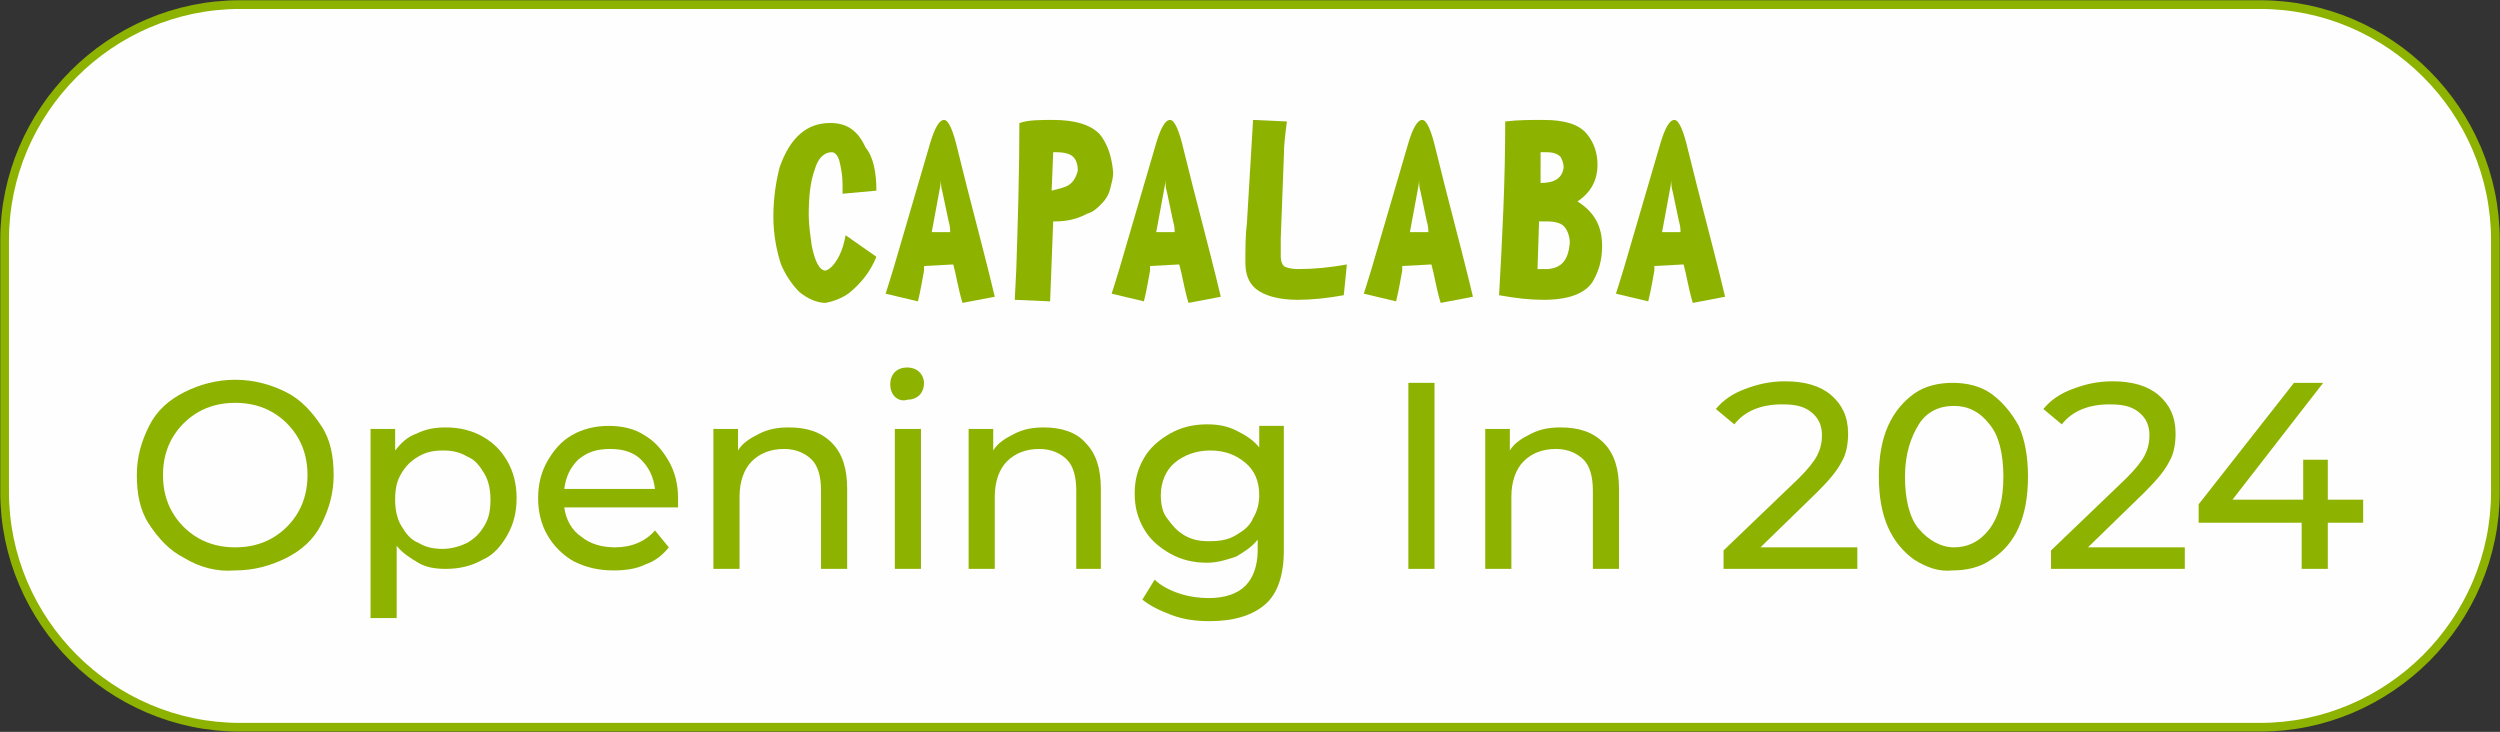
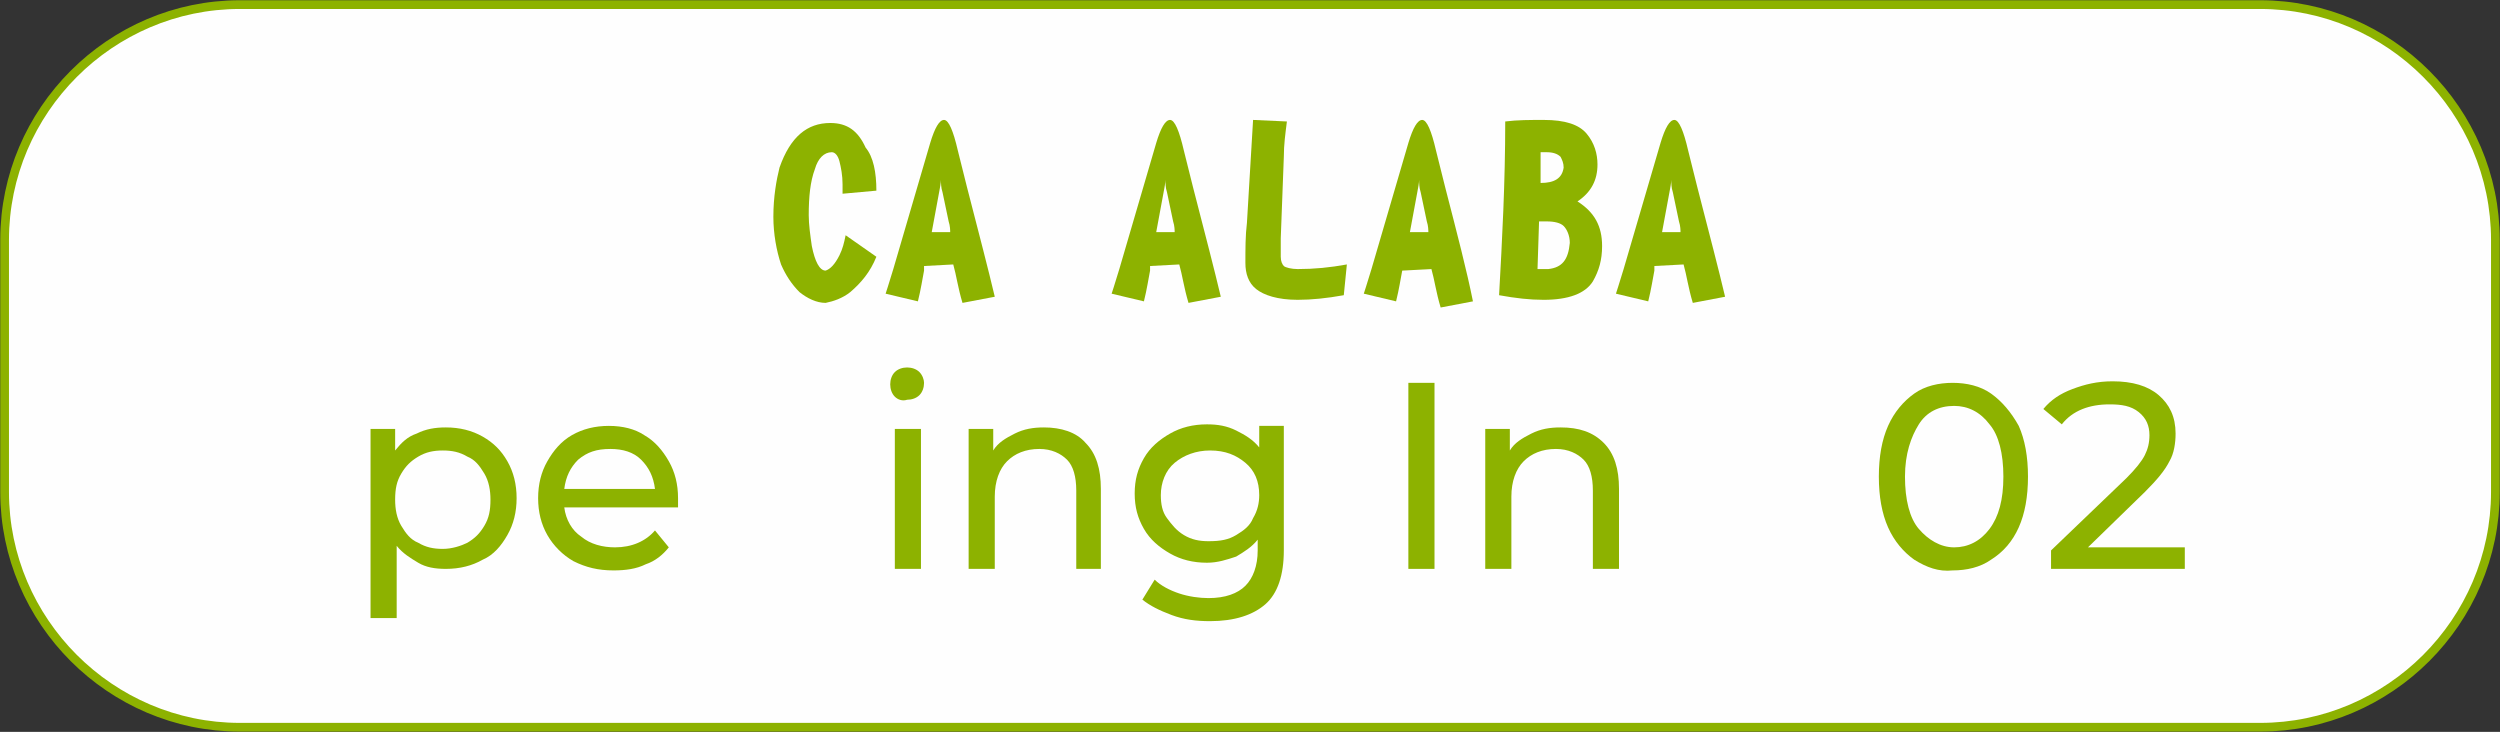
<svg xmlns="http://www.w3.org/2000/svg" xmlns:ns1="http://www.inkscape.org/namespaces/inkscape" id="svg8" ns1:version="0.92.3 (2405546, 2018-03-11)" x="0px" y="0px" viewBox="0 0 162.6 47.6" style="enable-background:new 0 0 162.6 47.6;" xml:space="preserve">
  <rect x="0" y="0" width="162.6" height="47.6" fill="#333333" stroke="none" />
  <style type="text/css"> .st0{fill-rule:evenodd;clip-rule:evenodd;fill:#FEFEFE;stroke:#8DB200;stroke-width:0.567;stroke-miterlimit:10;} .st1{fill:#8DB200;} </style>
  <path id="path995" ns1:connector-curvature="0" class="st0" d="M15.6,0.3H147c8.4,0,15.3,6.9,15.3,15.3V32 c0,8.4-6.9,15.3-15.3,15.3H15.6C7.2,47.3,0.3,40.4,0.3,32V15.6C0.3,7.2,7.2,0.3,15.6,0.3z" />
  <g>
    <path class="st1" d="M102.6,13.1c0.9-0.6,1.3-1.4,1.3-2.4c0-0.7-0.2-1.4-0.7-2c-0.5-0.6-1.4-0.9-2.8-0.9c-0.9,0-1.7,0-2.5,0.1 c0,4-0.2,7.7-0.4,11.3c1.1,0.2,2,0.3,2.9,0.3c1.6,0,2.7-0.4,3.2-1.2c0.4-0.7,0.6-1.4,0.6-2.3C104.2,14.7,103.7,13.8,102.6,13.1z M100.2,9.9c0.1,0,0.2,0,0.4,0c0.4,0,0.7,0.1,0.9,0.3c0.1,0.2,0.2,0.4,0.2,0.7c-0.1,0.7-0.6,1-1.5,1L100.2,9.9z M100.7,17.5 c-0.3,0-0.5,0-0.7,0l0.1-3.1c0.2,0,0.3,0,0.5,0c0.5,0,0.9,0.1,1.1,0.3c0.2,0.2,0.4,0.6,0.4,1.1C102,16.9,101.6,17.4,100.7,17.5z" />
-     <path class="st1" d="M71.5,8.7c-0.6-0.6-1.6-0.9-3-0.9c-0.9,0-1.6,0-2.2,0.2c0,3.3-0.1,6.4-0.2,9.5l-0.1,2l2.3,0.1l0.2-5.2h0.1v0 c0.3,0,1.2,0,2.1-0.5l0,0c0.4-0.1,0.7-0.4,0.9-0.6c0.3-0.3,0.5-0.6,0.6-1l0,0c0.1-0.4,0.2-0.7,0.2-1.1C72.3,10.1,72,9.3,71.5,8.7z M69.4,12.1c-0.2,0.1-0.6,0.2-1,0.3l0.1-2.5h0.2c0.5,0,0.9,0.1,1.1,0.3c0.2,0.2,0.3,0.5,0.3,0.9C70,11.5,69.8,11.9,69.4,12.1z" />
    <path class="st1" d="M87.6,17.2l-0.2,2c-1.1,0.2-2.1,0.3-3,0.3c-1.3,0-2.2-0.3-2.7-0.7c-0.5-0.4-0.7-1-0.7-1.7c0-0.9,0-1.8,0.1-2.6 l0.4-6.7l2.2,0.1c-0.1,0.8-0.2,1.5-0.2,2.3l-0.2,5.3c0,0.2,0,0.4,0,0.7c0,0.3,0,0.4,0,0.5c0,0.3,0.1,0.5,0.2,0.6s0.5,0.2,0.9,0.2 C85.5,17.5,86.5,17.4,87.6,17.2z" />
    <path class="st1" d="M57,12.4l-2.2,0.2c0-0.3,0-0.5,0-0.6c0-0.6-0.1-1.1-0.2-1.5c-0.1-0.4-0.3-0.6-0.5-0.6c-0.5,0-0.9,0.4-1.1,1.1 c-0.3,0.8-0.4,1.8-0.4,3c0,0.6,0.1,1.3,0.2,2c0.2,1,0.5,1.6,0.9,1.6c0.3-0.1,0.6-0.4,0.9-1c0.2-0.4,0.3-0.8,0.4-1.3l2,1.4 c-0.4,1-1,1.7-1.7,2.3c-0.5,0.4-1.1,0.6-1.6,0.7c-0.6,0-1.2-0.3-1.7-0.7c-0.5-0.5-0.9-1.1-1.2-1.8c-0.3-0.9-0.5-2-0.5-3.1 c0-1.3,0.2-2.4,0.4-3.2c0.7-2,1.8-2.9,3.3-2.9c1.1,0,1.8,0.5,2.3,1.6C56.8,10.2,57,11.2,57,12.4z" />
    <path class="st1" d="M62.9,12.2l-0.6-2.4c-0.3-1.3-0.6-2-0.9-2c-0.3,0-0.6,0.5-0.9,1.5l-2.4,8.2c-0.3,1-0.5,1.6-0.5,1.6l2.1,0.5 c0.2-0.8,0.3-1.5,0.4-2l0-0.3l1.9-0.1c0.2,0.7,0.3,1.5,0.6,2.5l2.1-0.4C64.3,17.6,63.7,15.3,62.9,12.2z M61.5,15.1 c-0.4,0-0.7,0-0.9,0l0.5-2.7c0.1-0.5,0.1-0.7,0.1-0.7c0,0.2,0,0.5,0.1,0.8l0.4,1.9c0.1,0.3,0.1,0.6,0.1,0.7H61.5z" />
    <path class="st1" d="M77.6,12.2l-0.6-2.4c-0.3-1.3-0.6-2-0.9-2c-0.3,0-0.6,0.5-0.9,1.5l-2.4,8.2c-0.3,1-0.5,1.6-0.5,1.6l2.1,0.5 c0.2-0.8,0.3-1.5,0.4-2l0-0.3l1.9-0.1c0.2,0.7,0.3,1.5,0.6,2.5l2.1-0.4C79,17.6,78.4,15.3,77.6,12.2z M76.1,15.1 c-0.4,0-0.7,0-0.9,0l0.5-2.7c0.1-0.5,0.1-0.7,0.1-0.7c0,0.2,0,0.5,0.1,0.8l0.4,1.9c0.1,0.3,0.1,0.6,0.1,0.7H76.1z" />
-     <path class="st1" d="M94,12.2l-0.6-2.4c-0.3-1.3-0.6-2-0.9-2c-0.3,0-0.6,0.5-0.9,1.5l-2.4,8.2c-0.3,1-0.5,1.6-0.5,1.6l2.1,0.5 c0.2-0.8,0.3-1.5,0.4-2l0-0.3l1.9-0.1c0.2,0.7,0.3,1.5,0.6,2.5l2.1-0.4C95.4,17.6,94.8,15.3,94,12.2z M92.6,15.1 c-0.4,0-0.7,0-0.9,0l0.5-2.7c0.1-0.5,0.1-0.7,0.1-0.7c0,0.2,0,0.5,0.1,0.8l0.4,1.9c0.1,0.3,0.1,0.6,0.1,0.7H92.6z" />
+     <path class="st1" d="M94,12.2l-0.6-2.4c-0.3-1.3-0.6-2-0.9-2c-0.3,0-0.6,0.5-0.9,1.5l-2.4,8.2c-0.3,1-0.5,1.6-0.5,1.6l2.1,0.5 c0.2-0.8,0.3-1.5,0.4-2l1.9-0.1c0.2,0.7,0.3,1.5,0.6,2.5l2.1-0.4C95.4,17.6,94.8,15.3,94,12.2z M92.6,15.1 c-0.4,0-0.7,0-0.9,0l0.5-2.7c0.1-0.5,0.1-0.7,0.1-0.7c0,0.2,0,0.5,0.1,0.8l0.4,1.9c0.1,0.3,0.1,0.6,0.1,0.7H92.6z" />
    <path class="st1" d="M110.4,12.2l-0.6-2.4c-0.3-1.3-0.6-2-0.9-2c-0.3,0-0.6,0.5-0.9,1.5l-2.4,8.2c-0.3,1-0.5,1.6-0.5,1.6l2.1,0.5 c0.2-0.8,0.3-1.5,0.4-2l0-0.3l1.9-0.1c0.2,0.7,0.3,1.5,0.6,2.5l2.1-0.4C111.8,17.6,111.2,15.3,110.4,12.2z M109,15.1 c-0.4,0-0.7,0-0.9,0l0.5-2.7c0.1-0.5,0.1-0.7,0.1-0.7c0,0.2,0,0.5,0.1,0.8l0.4,1.9c0.1,0.3,0.1,0.6,0.1,0.7H109z" />
  </g>
  <g>
-     <path class="st1" d="M12,36.3c-1-0.5-1.7-1.3-2.3-2.2s-0.8-2-0.8-3.2c0-1.2,0.3-2.2,0.8-3.2s1.3-1.7,2.3-2.2c1-0.5,2.1-0.8,3.3-0.8 c1.2,0,2.3,0.3,3.3,0.8c1,0.5,1.7,1.3,2.3,2.2s0.8,2,0.8,3.2c0,1.2-0.3,2.2-0.8,3.2s-1.3,1.7-2.3,2.2c-1,0.5-2.1,0.8-3.3,0.8 C14.1,37.2,13,36.9,12,36.3z M17.7,35c0.7-0.4,1.3-1,1.7-1.7c0.4-0.7,0.6-1.5,0.6-2.4c0-0.9-0.2-1.7-0.6-2.4 c-0.4-0.7-1-1.3-1.7-1.7c-0.7-0.4-1.5-0.6-2.4-0.6c-0.9,0-1.7,0.2-2.4,0.6s-1.3,1-1.7,1.7c-0.4,0.7-0.6,1.5-0.6,2.4 c0,0.9,0.2,1.7,0.6,2.4c0.4,0.7,1,1.3,1.7,1.7c0.7,0.4,1.5,0.6,2.4,0.6C16.2,35.6,17,35.4,17.7,35z" />
    <path class="st1" d="M31.4,28.4c0.7,0.4,1.2,0.9,1.6,1.6s0.6,1.5,0.6,2.4c0,0.9-0.2,1.7-0.6,2.4s-0.9,1.3-1.6,1.6 c-0.7,0.4-1.5,0.6-2.4,0.6c-0.7,0-1.3-0.1-1.8-0.4c-0.5-0.3-1-0.6-1.4-1.1v4.7h-1.7V27.9h1.6v1.4c0.4-0.5,0.8-0.9,1.4-1.1 c0.6-0.3,1.2-0.4,1.9-0.4C29.9,27.8,30.7,28,31.4,28.4z M30.4,35.3c0.5-0.3,0.8-0.6,1.1-1.1c0.3-0.5,0.4-1,0.4-1.7 c0-0.6-0.1-1.2-0.4-1.7s-0.6-0.9-1.1-1.1c-0.5-0.3-1-0.4-1.6-0.4c-0.6,0-1.1,0.1-1.6,0.4c-0.5,0.3-0.8,0.6-1.1,1.1 c-0.3,0.5-0.4,1-0.4,1.7c0,0.6,0.1,1.2,0.4,1.7c0.3,0.5,0.6,0.9,1.1,1.1c0.5,0.3,1,0.4,1.6,0.4C29.4,35.7,30,35.5,30.4,35.3z" />
    <path class="st1" d="M44.1,33h-7.4c0.1,0.8,0.5,1.5,1.1,1.9c0.6,0.5,1.4,0.7,2.2,0.7c1.1,0,2-0.4,2.6-1.1l0.9,1.1 c-0.4,0.5-0.9,0.9-1.5,1.1c-0.6,0.3-1.3,0.4-2.1,0.4c-1,0-1.8-0.2-2.6-0.6c-0.7-0.4-1.3-1-1.7-1.7c-0.4-0.7-0.6-1.5-0.6-2.4 c0-0.9,0.2-1.7,0.6-2.4c0.4-0.7,0.9-1.3,1.6-1.7s1.5-0.6,2.4-0.6c0.9,0,1.7,0.2,2.3,0.6c0.7,0.4,1.2,1,1.6,1.7 c0.4,0.7,0.6,1.5,0.6,2.4C44.1,32.6,44.1,32.8,44.1,33z M37.6,29.9c-0.5,0.5-0.8,1.1-0.9,1.9h5.9c-0.1-0.8-0.4-1.4-0.9-1.9 c-0.5-0.5-1.2-0.7-2-0.7C38.8,29.2,38.2,29.4,37.6,29.9z" />
-     <path class="st1" d="M54.1,28.8c0.7,0.7,1,1.7,1,3V37h-1.7v-5.1c0-0.9-0.2-1.6-0.6-2s-1-0.7-1.8-0.7c-0.9,0-1.6,0.3-2.1,0.8 c-0.5,0.5-0.8,1.3-0.8,2.3V37h-1.7v-9.1H48v1.4c0.3-0.5,0.8-0.8,1.4-1.1s1.2-0.4,1.9-0.4C52.5,27.8,53.4,28.1,54.1,28.8z" />
    <path class="st1" d="M58.2,25.8c-0.2-0.2-0.3-0.5-0.3-0.8s0.1-0.6,0.3-0.8c0.2-0.2,0.5-0.3,0.8-0.3c0.3,0,0.6,0.1,0.8,0.3 c0.2,0.2,0.3,0.5,0.3,0.7c0,0.3-0.1,0.6-0.3,0.8c-0.2,0.2-0.5,0.3-0.8,0.3C58.7,26.1,58.4,26,58.2,25.8z M58.2,27.9h1.7V37h-1.7 V27.9z" />
    <path class="st1" d="M70.6,28.8c0.7,0.7,1,1.7,1,3V37H70v-5.1c0-0.9-0.2-1.6-0.6-2s-1-0.7-1.8-0.7c-0.9,0-1.6,0.3-2.1,0.8 c-0.5,0.5-0.8,1.3-0.8,2.3V37H63v-9.1h1.6v1.4c0.3-0.5,0.8-0.8,1.4-1.1s1.2-0.4,1.9-0.4C69,27.8,70,28.1,70.6,28.8z" />
    <path class="st1" d="M83.5,27.9v7.9c0,1.6-0.4,2.8-1.2,3.5s-2,1.1-3.6,1.1c-0.9,0-1.7-0.1-2.5-0.4s-1.4-0.6-1.9-1l0.8-1.3 c0.4,0.4,1,0.7,1.6,0.9c0.6,0.2,1.3,0.3,1.9,0.3c1.1,0,1.9-0.3,2.4-0.8c0.5-0.5,0.8-1.3,0.8-2.3v-0.7c-0.4,0.5-0.9,0.8-1.4,1.1 c-0.6,0.2-1.2,0.4-1.9,0.4c-0.9,0-1.7-0.2-2.4-0.6c-0.7-0.4-1.3-0.9-1.7-1.6c-0.4-0.7-0.6-1.4-0.6-2.3c0-0.9,0.2-1.6,0.6-2.3 c0.4-0.7,1-1.2,1.7-1.6c0.7-0.4,1.5-0.6,2.4-0.6c0.7,0,1.3,0.1,1.9,0.4s1.1,0.6,1.5,1.1v-1.4H83.5z M80.4,34.8 c0.5-0.3,0.9-0.6,1.1-1.1c0.3-0.5,0.4-1,0.4-1.5c0-0.9-0.3-1.6-0.9-2.1s-1.3-0.8-2.3-0.8c-0.9,0-1.7,0.3-2.3,0.8 c-0.6,0.5-0.9,1.3-0.9,2.1c0,0.6,0.1,1.1,0.4,1.5s0.6,0.8,1.1,1.1s1,0.4,1.6,0.4C79.4,35.2,79.9,35.1,80.4,34.8z" />
    <path class="st1" d="M91.6,24.9h1.7V37h-1.7V24.9z" />
    <path class="st1" d="M104.3,28.8c0.7,0.7,1,1.7,1,3V37h-1.7v-5.1c0-0.9-0.2-1.6-0.6-2c-0.4-0.4-1-0.7-1.8-0.7 c-0.9,0-1.6,0.3-2.1,0.8c-0.5,0.5-0.8,1.3-0.8,2.3V37h-1.7v-9.1h1.6v1.4c0.3-0.5,0.8-0.8,1.4-1.1c0.6-0.3,1.2-0.4,1.9-0.4 C102.7,27.8,103.6,28.1,104.3,28.8z" />
-     <path class="st1" d="M120.8,35.5V37h-8.7v-1.2l4.9-4.7c0.6-0.6,1-1.1,1.2-1.5c0.2-0.4,0.3-0.8,0.3-1.3c0-0.6-0.2-1.1-0.7-1.5 s-1.1-0.5-1.9-0.5c-1.3,0-2.4,0.4-3.1,1.3l-1.2-1c0.5-0.6,1.1-1,1.9-1.3c0.8-0.3,1.6-0.5,2.6-0.5c1.3,0,2.3,0.3,3,0.9 c0.7,0.6,1.1,1.4,1.1,2.5c0,0.6-0.1,1.3-0.4,1.8c-0.3,0.6-0.8,1.2-1.6,2l-3.7,3.6H120.8z" />
    <path class="st1" d="M124.5,36.4c-0.7-0.5-1.3-1.2-1.7-2.1c-0.4-0.9-0.6-2-0.6-3.3c0-1.3,0.2-2.4,0.6-3.3c0.4-0.9,1-1.6,1.7-2.1 s1.6-0.7,2.5-0.7c0.9,0,1.8,0.2,2.5,0.7c0.7,0.5,1.3,1.2,1.8,2.1c0.4,0.9,0.6,2,0.6,3.3c0,1.3-0.2,2.4-0.6,3.3 c-0.4,0.9-1,1.6-1.8,2.1c-0.7,0.5-1.6,0.7-2.5,0.7C126.1,37.2,125.3,36.9,124.5,36.4z M129.4,34.4c0.6-0.8,0.9-1.9,0.9-3.4 c0-1.5-0.3-2.7-0.9-3.4c-0.6-0.8-1.4-1.2-2.3-1.2c-1,0-1.8,0.4-2.3,1.2s-0.9,1.9-0.9,3.4c0,1.5,0.3,2.7,0.9,3.4s1.4,1.2,2.3,1.2 C128,35.6,128.8,35.2,129.4,34.4z" />
    <path class="st1" d="M142.1,35.5V37h-8.7v-1.2l4.9-4.7c0.6-0.6,1-1.1,1.2-1.5c0.2-0.4,0.3-0.8,0.3-1.3c0-0.6-0.2-1.1-0.7-1.5 s-1.1-0.5-1.9-0.5c-1.3,0-2.4,0.4-3.1,1.3l-1.2-1c0.5-0.6,1.1-1,1.9-1.3c0.8-0.3,1.6-0.5,2.6-0.5c1.3,0,2.3,0.3,3,0.9 c0.7,0.6,1.1,1.4,1.1,2.5c0,0.6-0.1,1.3-0.4,1.8c-0.3,0.6-0.8,1.2-1.6,2l-3.7,3.6H142.1z" />
-     <path class="st1" d="M153.7,34h-2.3v3h-1.7v-3H143v-1.2l6.2-7.9h1.9l-5.9,7.6h4.6v-2.6h1.6v2.6h2.3V34z" />
  </g>
</svg>